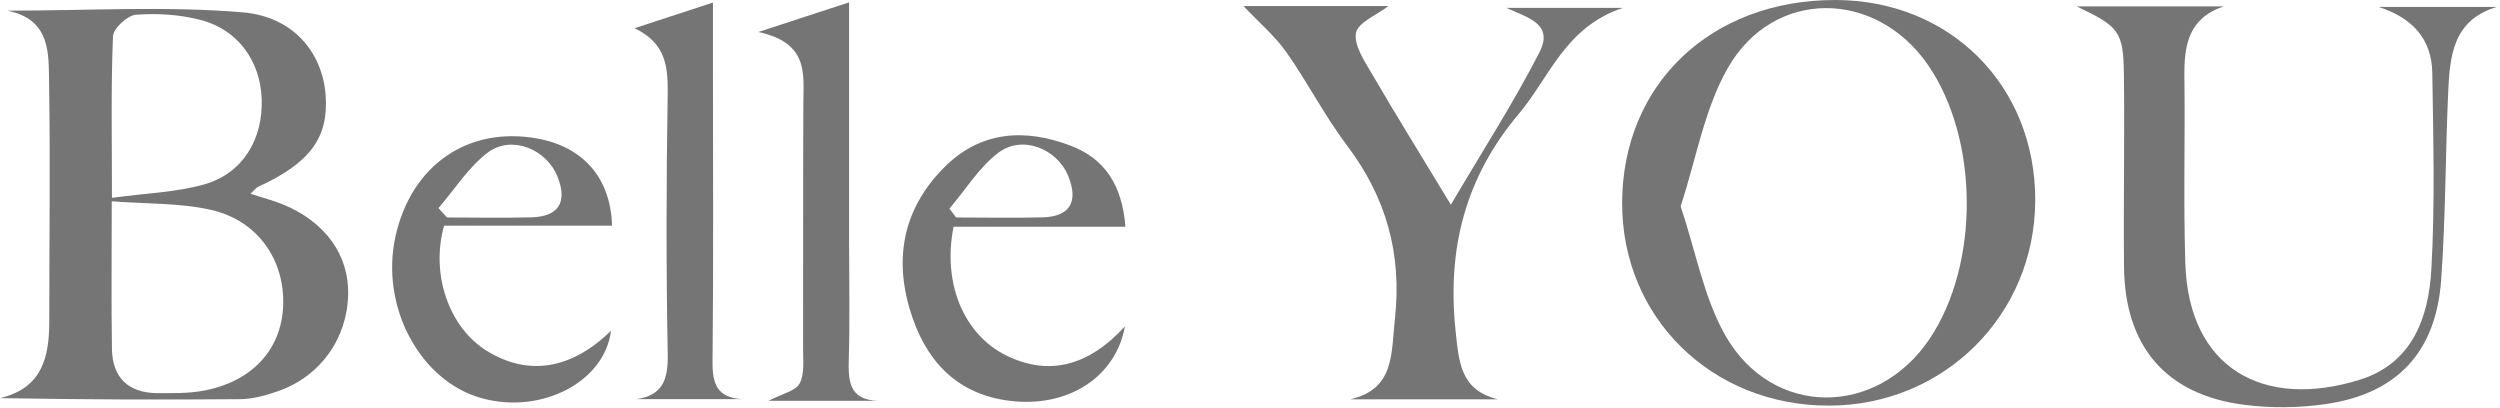
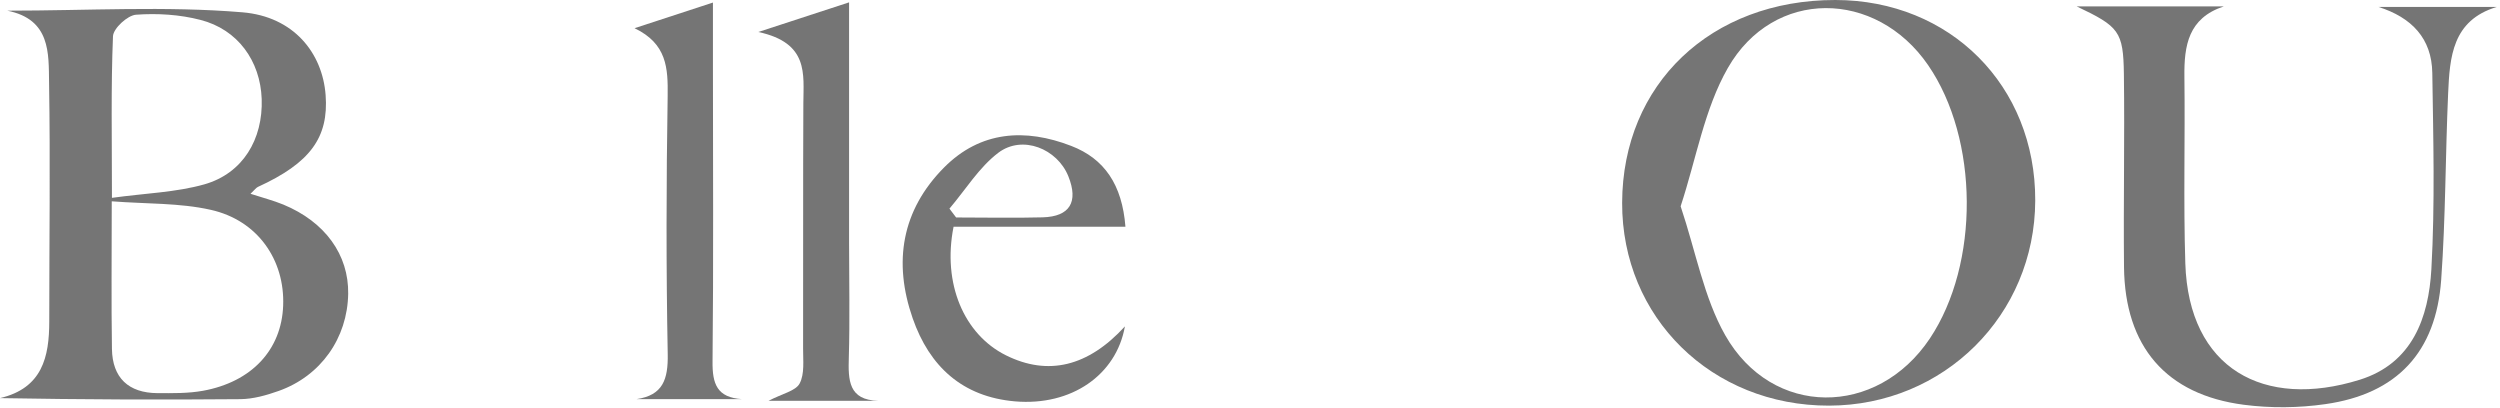
<svg xmlns="http://www.w3.org/2000/svg" width="417" height="68" viewBox="0 0 417 68" fill="none">
  <g clip-path="url(#clip0_12_1225)">
    <path d="M47.264 34.125C45.594 33.437 43.826 32.99 41.785 32.324C42.506 31.647 42.713 31.32 43.019 31.178C51.716 27.195 54.848 22.961 54.313 15.845C53.789 8.872 49.02 2.761 40.421 2.052C27.599 0.982 14.623 1.779 1.211 1.779C8.457 3.23 8.108 8.872 8.185 13.783C8.403 27.053 8.217 40.323 8.217 53.593C8.217 59.53 7.072 64.735 0 66.405C13.608 66.645 26.857 66.699 40.105 66.579C42.233 66.558 44.437 65.936 46.467 65.215C53.517 62.716 57.958 56.387 58.078 48.999C58.176 42.495 54.226 37.006 47.264 34.125ZM18.846 6.046C18.901 4.736 21.269 2.554 22.688 2.455C26.235 2.194 29.978 2.423 33.426 3.318C39.668 4.911 43.422 10.171 43.651 16.511C43.881 23.233 40.508 28.908 34.114 30.742C29.356 32.095 24.248 32.226 18.672 33.001C18.672 23.07 18.497 14.547 18.846 6.046ZM33.852 65.183C31.375 65.63 28.788 65.586 26.256 65.575C21.433 65.543 18.748 63.022 18.672 58.198C18.552 50.407 18.639 42.604 18.639 33.579C24.456 34.026 29.956 33.83 35.15 34.998C42.975 36.744 47.526 43.357 47.231 50.985C46.958 58.329 42.014 63.698 33.852 65.183Z" fill="#757575" />
    <path d="M306.128 6.3649e-06C285.393 -0.011 270.639 14.012 270.573 33.808C270.508 52.96 285.524 67.692 305.091 67.66C324.265 67.616 339.412 52.556 339.477 33.459C339.543 14.307 325.301 0.011 306.128 6.3649e-06ZM321.897 56.463C313.09 69.646 295.586 69.689 287.761 55.907C284.204 49.632 282.894 42.069 280.33 34.408C282.927 26.529 284.28 18.203 288.198 11.349C295.815 -1.986 312.893 -1.812 321.613 10.869C330.092 23.212 330.223 44.001 321.897 56.463Z" fill="#757575" />
    <path d="M416.467 1.157C409.024 3.394 408.621 9.527 408.348 15.584C407.889 25.94 407.933 36.329 407.191 46.663C406.329 58.766 399.803 65.706 387.875 67.409C383.423 68.053 378.752 68.096 374.289 67.518C361.302 65.837 354.427 57.806 354.285 44.557C354.176 33.819 354.406 23.081 354.264 12.343C354.165 5.238 353.467 4.431 346.396 1.07H370.928C365.013 3.012 364.293 7.595 364.358 12.812C364.489 23.179 364.183 33.557 364.511 43.924C365.067 61.538 377.639 68.315 393.583 63.349C402.4 60.61 405.096 52.96 405.554 44.896C406.165 34.016 405.871 23.081 405.707 12.168C405.62 6.395 402.258 2.914 396.736 1.157H416.467Z" fill="#757575" />
-     <path d="M270.694 1.31C261.014 4.562 258.482 12.899 253.364 18.956C244.383 29.585 241.338 41.578 242.8 55.263C243.357 60.512 243.63 65.084 249.883 66.612H225.209C232.673 64.888 232.029 58.984 232.673 53.167C233.863 42.298 231.211 32.902 224.652 24.227C220.942 19.316 218.115 13.739 214.558 8.698C212.648 5.991 210.029 3.787 207.421 1.015H231.582C229.618 2.532 226.497 3.754 226.18 5.489C225.809 7.552 227.599 10.193 228.854 12.342C232.881 19.239 237.082 26.027 242.004 34.146C247.296 25.154 252.447 17.166 256.769 8.752C259.268 3.885 254.63 2.903 251.258 1.31H270.694Z" fill="#757575" />
-     <path d="M81.268 58.569C74.971 54.728 71.763 45.845 74.076 37.638H102.089C101.86 29.65 97.244 24.477 89.616 23.102C78.059 21.018 68.609 27.544 65.968 39.417C63.36 51.192 70.126 63.742 80.569 66.481C90.511 69.1 100.878 63.6 101.915 55.175C95.312 61.603 88.175 62.782 81.268 58.569ZM81.344 25.46C85.316 22.459 91.166 24.859 92.999 29.486C94.68 33.71 93.195 36.132 88.634 36.252C83.941 36.373 79.249 36.274 74.556 36.274C74.087 35.761 73.607 35.237 73.138 34.714C75.833 31.582 78.125 27.904 81.344 25.46Z" fill="#757575" />
    <path d="M167.796 59.268C160.779 55.776 157.167 47.285 159.055 37.824H187.723C187.177 30.796 184.209 26.464 178.676 24.336C171.026 21.378 163.551 21.815 157.472 27.937C150.379 35.085 148.971 43.728 152.234 53.091C155.039 61.145 160.55 66.197 169.313 66.95C178.709 67.747 186.195 62.552 187.635 54.444C181.513 61.145 174.824 62.76 167.796 59.268ZM166.519 25.482C170.535 22.448 176.362 24.805 178.207 29.421C179.909 33.677 178.458 36.121 173.929 36.252C169.116 36.383 164.304 36.274 159.48 36.274C159.109 35.783 158.738 35.292 158.367 34.801C161.052 31.647 163.3 27.926 166.519 25.482Z" fill="#757575" />
    <path d="M111.377 59.06C111.104 44.71 111.136 30.36 111.366 16.009C111.431 11.349 111.246 7.301 105.844 4.703C109.936 3.372 114.028 2.03 118.917 0.426V10.694C118.917 27.217 119.026 43.75 118.852 60.282C118.808 64.047 119.594 66.317 123.795 66.579H106.138C110.58 65.946 111.453 63.273 111.377 59.06Z" fill="#757575" />
    <path d="M133.377 63.971C134.228 62.367 133.945 60.108 133.956 58.133C133.988 44.503 133.934 30.883 133.999 17.253C134.021 12.342 134.938 7.159 126.491 5.336C132.602 3.339 136.76 1.986 141.627 0.393V40.519C141.627 46.882 141.769 53.244 141.584 59.595C141.464 63.436 141.54 66.732 146.484 66.852H128.194C130.496 65.652 132.712 65.215 133.377 63.971Z" fill="#757575" />
  </g>
  <defs>
    <clipPath id="clip0_12_1225">
      <rect width="416.467" height="67.922" fill="white" />
    </clipPath>
  </defs>
</svg>